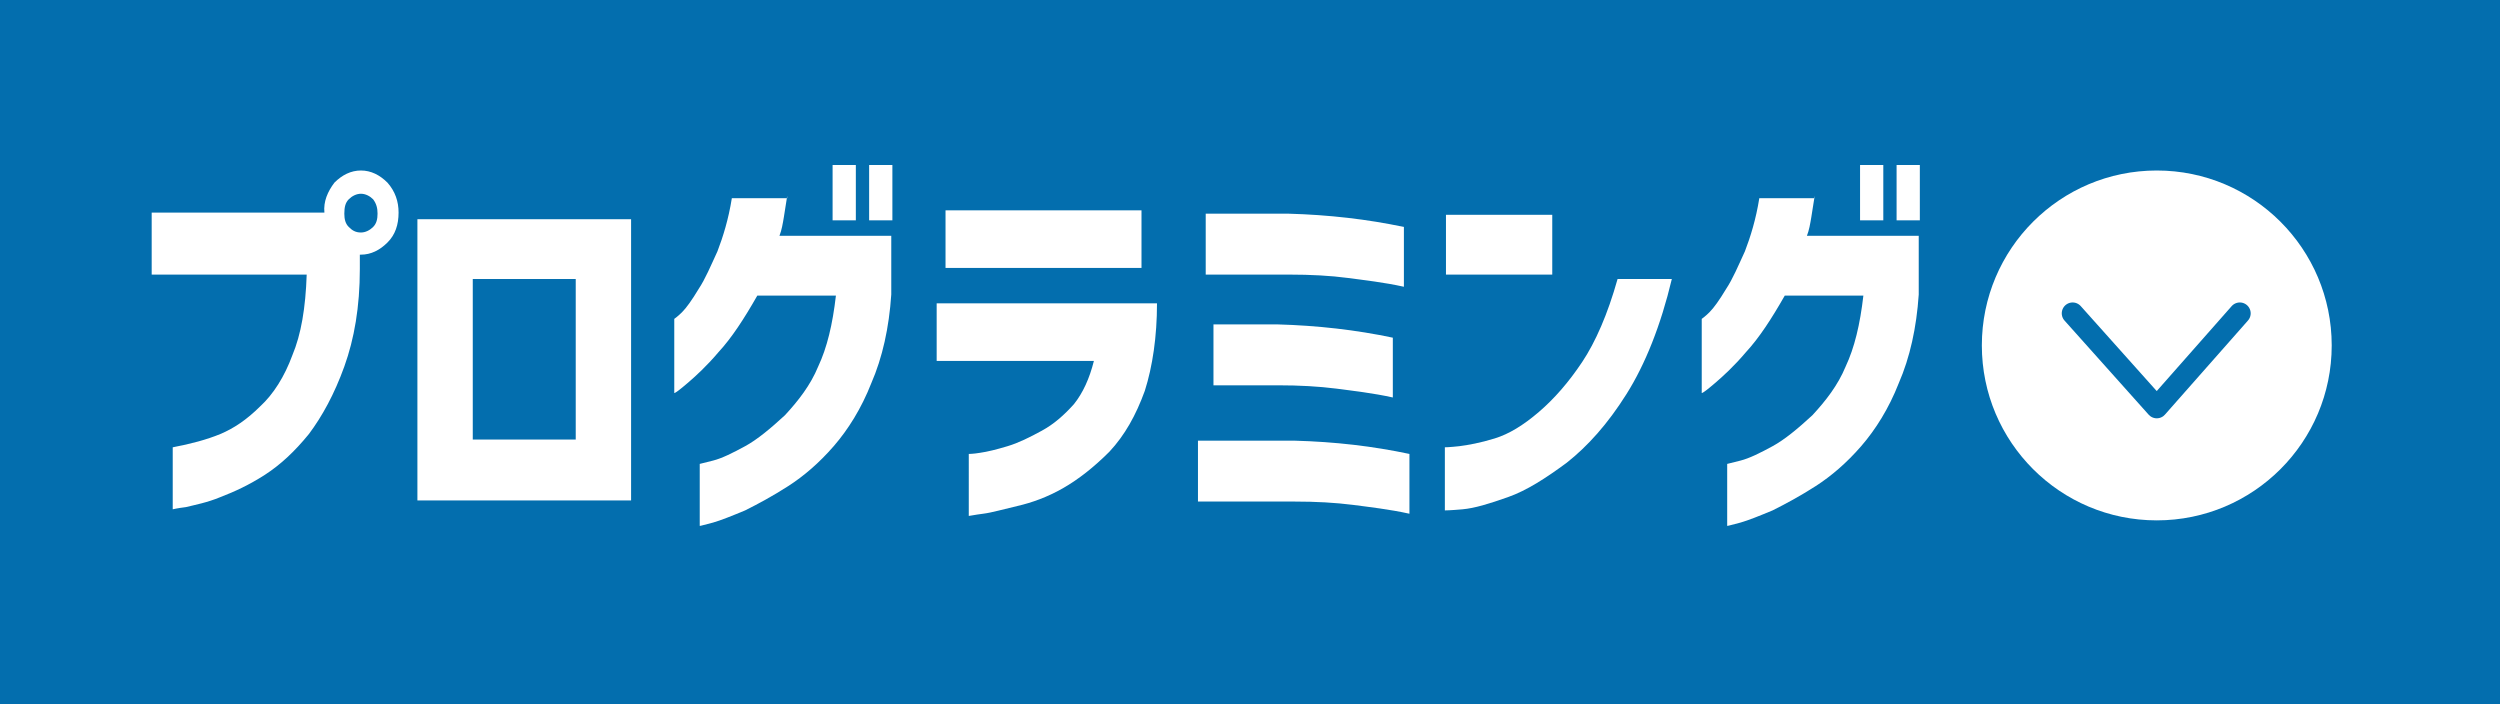
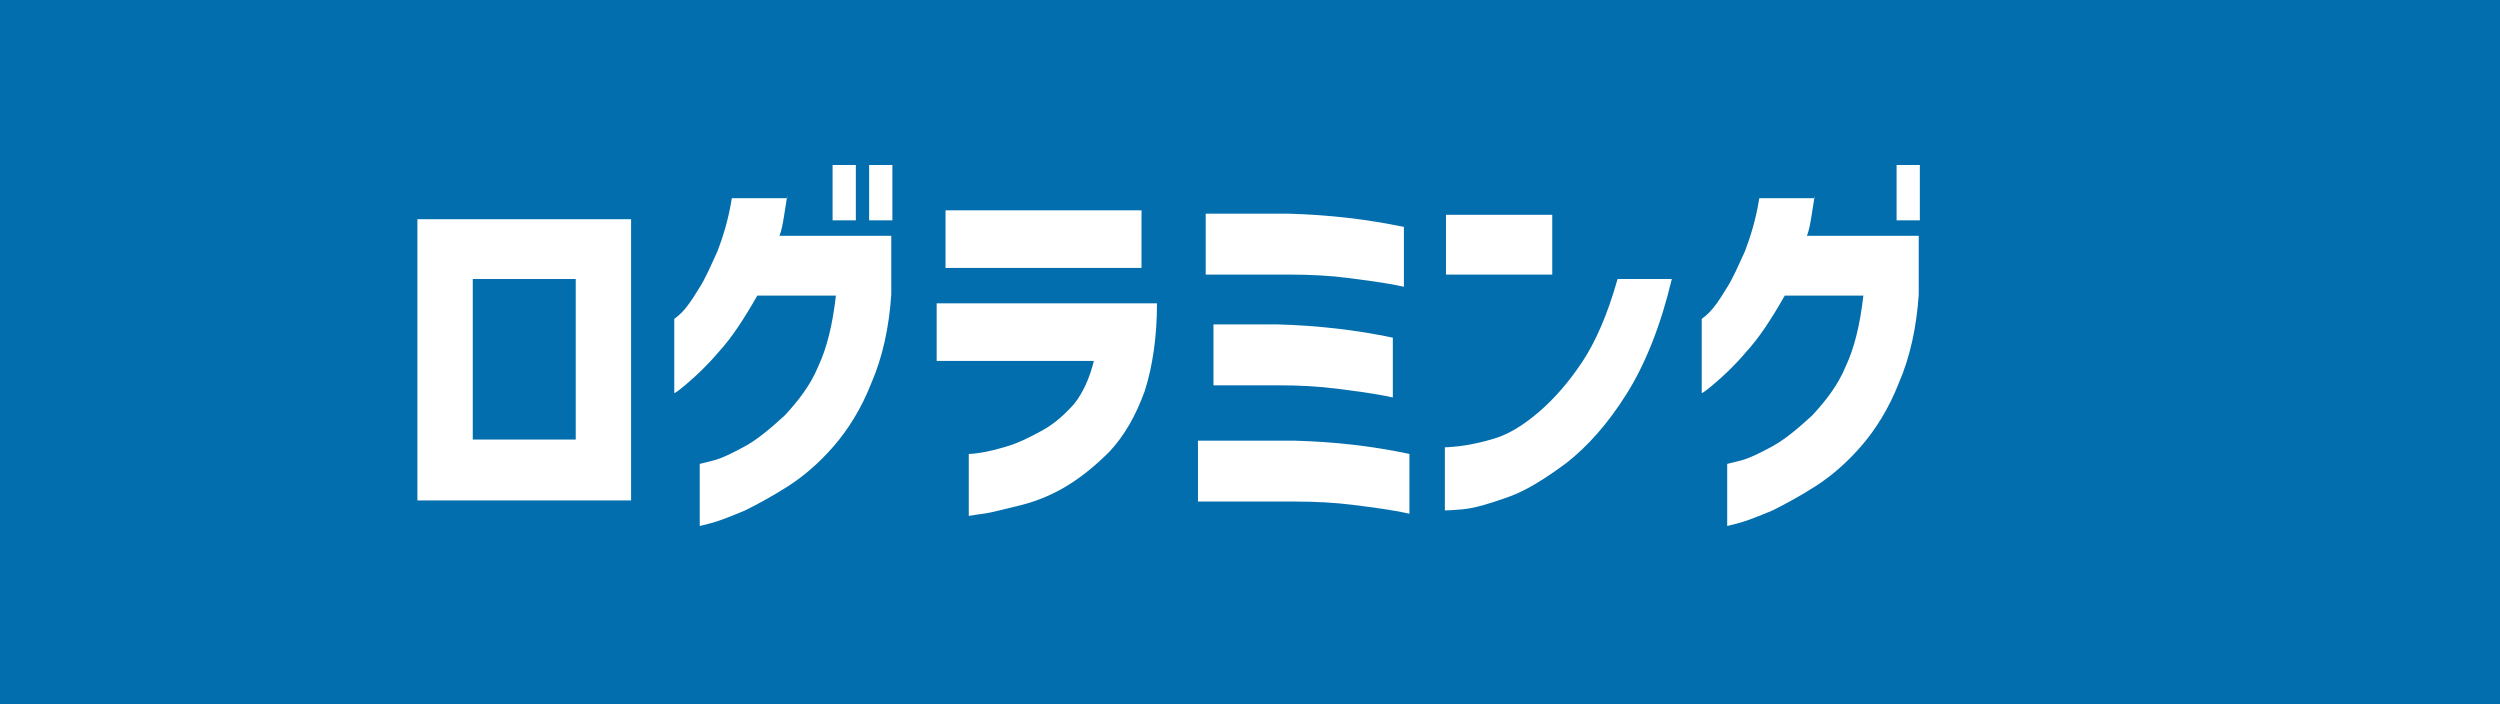
<svg xmlns="http://www.w3.org/2000/svg" version="1.1" id="レイヤー_1" x="0px" y="0px" width="225.8px" height="63.6px" viewBox="0 0 225.8 63.6" style="enable-background:new 0 0 225.8 63.6;" xml:space="preserve">
  <style type="text/css">
	.st0{fill:#036EAE;}
	.st1{fill:#FFFFFF;}
	.st2{fill:none;stroke:#036EAE;stroke-width:1.964;stroke-linecap:round;stroke-linejoin:round;stroke-miterlimit:10;}
</style>
  <g>
    <rect class="st0" width="225.8" height="63.6" />
    <g>
-       <path class="st1" d="M30.2,16.5c0.7-0.7,1.5-1.1,2.4-1.1c0.9,0,1.7,0.4,2.4,1.1c0.7,0.8,1,1.7,1,2.7c0,1.1-0.3,2-1,2.7    c-0.7,0.7-1.5,1.1-2.4,1.1c0,0-0.1,0-0.1,0v1.3c0,3.4-0.5,6.3-1.4,8.8c-0.9,2.5-2,4.5-3.2,6.1c-1.3,1.6-2.6,2.8-4,3.7    c-1.4,0.9-2.7,1.5-4,2c-1.2,0.5-2.3,0.7-3.1,0.9c-0.8,0.1-1.2,0.2-1.2,0.2v-5.6c1.6-0.3,3.1-0.7,4.3-1.2c1.2-0.5,2.4-1.3,3.6-2.5    c1.2-1.1,2.2-2.7,2.9-4.6c0.8-1.9,1.2-4.3,1.3-7.3H13.7v-5.6h15.6C29.2,18.2,29.6,17.3,30.2,16.5z M34.1,19.3    c0-0.5-0.1-0.9-0.4-1.3c-0.3-0.3-0.7-0.5-1.1-0.5c-0.4,0-0.8,0.2-1.1,0.5c-0.3,0.3-0.4,0.7-0.4,1.3c0,0.5,0.1,0.9,0.4,1.2    c0.3,0.3,0.6,0.5,1.1,0.5c0.4,0,0.8-0.2,1.1-0.5C34,20.2,34.1,19.8,34.1,19.3z" />
      <path class="st1" d="M57.1,45.2H37.7V19.8h19.3V45.2z M52,25.2h-9.3v14.5H52V25.2z" />
      <path class="st1" d="M71.1,17.7c-0.1,0.6-0.2,1.3-0.3,1.9c-0.1,0.6-0.2,1.2-0.4,1.7h10.1v5.3c-0.2,3-0.8,5.7-1.8,8    c-0.9,2.3-2.1,4.2-3.4,5.7c-1.3,1.5-2.7,2.7-4.1,3.6c-1.4,0.9-2.7,1.6-3.9,2.2c-1.2,0.5-2.2,0.9-2.9,1.1c-0.8,0.2-1.1,0.3-1.2,0.3    v-5.6c0,0,0.4-0.1,1.2-0.3c0.8-0.2,1.8-0.7,2.9-1.3c1.1-0.6,2.3-1.6,3.6-2.8c1.2-1.3,2.3-2.7,3-4.4c0.8-1.7,1.3-3.8,1.6-6.4h-7.1    c-1.2,2.1-2.3,3.8-3.5,5.1c-1.1,1.3-2.1,2.2-2.8,2.8c-0.7,0.6-1.1,0.9-1.2,0.9v-6.7c0,0,0.3-0.2,0.7-0.6c0.4-0.4,0.9-1.1,1.5-2.1    c0.6-0.9,1.1-2.1,1.7-3.4c0.5-1.3,1-2.9,1.3-4.8H71.1z M75.2,19.9v-5h2.1v5H75.2z M78.5,19.9v-5h2.1v5H78.5z" />
      <path class="st1" d="M84.6,32.6v-5.2h19.9c0,3-0.4,5.7-1.1,7.9c-0.8,2.2-1.8,4-3.2,5.5c-1.4,1.4-2.8,2.5-4.2,3.3    c-1.4,0.8-2.8,1.3-4.1,1.6c-1.3,0.3-2.3,0.6-3.1,0.7c-0.8,0.1-1.2,0.2-1.3,0.2V41c0,0,0.4,0,1-0.1c0.7-0.1,1.5-0.3,2.5-0.6    c1-0.3,2-0.8,3.1-1.4c1.1-0.6,2-1.4,2.9-2.4c0.8-1,1.4-2.3,1.8-3.9H84.6z M85.4,24.2V19h17.7v5.2H85.4z" />
      <path class="st1" d="M127.3,41v5.4c-1.8-0.4-3.6-0.6-5.1-0.8c-1.6-0.2-3.3-0.3-5.3-0.3h-8.7v-5.5h8.7    C120.6,39.9,124,40.3,127.3,41z M126.8,20.5v5.4c-1.8-0.4-3.6-0.6-5.1-0.8s-3.3-0.3-5.3-0.3h-7.5v-5.5h7.5    C120,19.4,123.5,19.8,126.8,20.5z M125.8,30.5v5.4c-1.8-0.4-3.6-0.6-5.1-0.8c-1.6-0.2-3.3-0.3-5.3-0.3h-5.8v-5.5h5.8    C119,29.4,122.5,29.8,125.8,30.5z" />
      <path class="st1" d="M130.6,24.8v-5.4h9.6v5.4H130.6z M151,25.2c-1,4.2-2.4,7.7-4.1,10.4c-1.7,2.7-3.5,4.7-5.4,6.2    c-1.9,1.4-3.6,2.5-5.3,3.1c-1.7,0.6-3,1-4.1,1.1c-1.1,0.1-1.6,0.1-1.6,0.1v-5.7c0,0,0.4,0,1.3-0.1c0.8-0.1,1.9-0.3,3.2-0.7    c1.3-0.4,2.6-1.2,4-2.4c1.4-1.2,2.7-2.7,3.9-4.5c1.2-1.8,2.3-4.3,3.2-7.5H151z" />
-       <path class="st1" d="M163.9,17.7c-0.1,0.6-0.2,1.3-0.3,1.9c-0.1,0.6-0.2,1.2-0.4,1.7h10.1v5.3c-0.2,3-0.8,5.7-1.8,8    c-0.9,2.3-2.1,4.2-3.4,5.7c-1.3,1.5-2.7,2.7-4.1,3.6c-1.4,0.9-2.7,1.6-3.9,2.2c-1.2,0.5-2.2,0.9-2.9,1.1c-0.8,0.2-1.1,0.3-1.2,0.3    v-5.6c0,0,0.4-0.1,1.2-0.3c0.8-0.2,1.8-0.7,2.9-1.3c1.1-0.6,2.3-1.6,3.6-2.8c1.2-1.3,2.3-2.7,3-4.4c0.8-1.7,1.3-3.8,1.6-6.4h-7.1    c-1.2,2.1-2.3,3.8-3.5,5.1c-1.1,1.3-2.1,2.2-2.8,2.8c-0.7,0.6-1.1,0.9-1.2,0.9v-6.7c0,0,0.3-0.2,0.7-0.6c0.4-0.4,0.9-1.1,1.5-2.1    c0.6-0.9,1.1-2.1,1.7-3.4c0.5-1.3,1-2.9,1.3-4.8H163.9z M168,19.9v-5h2.1v5H168z M171.3,19.9v-5h2.1v5H171.3z" />
+       <path class="st1" d="M163.9,17.7c-0.1,0.6-0.2,1.3-0.3,1.9c-0.1,0.6-0.2,1.2-0.4,1.7h10.1v5.3c-0.2,3-0.8,5.7-1.8,8    c-0.9,2.3-2.1,4.2-3.4,5.7c-1.3,1.5-2.7,2.7-4.1,3.6c-1.4,0.9-2.7,1.6-3.9,2.2c-1.2,0.5-2.2,0.9-2.9,1.1c-0.8,0.2-1.1,0.3-1.2,0.3    v-5.6c0,0,0.4-0.1,1.2-0.3c0.8-0.2,1.8-0.7,2.9-1.3c1.1-0.6,2.3-1.6,3.6-2.8c1.2-1.3,2.3-2.7,3-4.4c0.8-1.7,1.3-3.8,1.6-6.4h-7.1    c-1.2,2.1-2.3,3.8-3.5,5.1c-1.1,1.3-2.1,2.2-2.8,2.8c-0.7,0.6-1.1,0.9-1.2,0.9v-6.7c0,0,0.3-0.2,0.7-0.6c0.4-0.4,0.9-1.1,1.5-2.1    c0.6-0.9,1.1-2.1,1.7-3.4c0.5-1.3,1-2.9,1.3-4.8H163.9z M168,19.9v-5v5H168z M171.3,19.9v-5h2.1v5H171.3z" />
    </g>
    <g>
-       <circle class="st1" cx="194.8" cy="31.2" r="15.8" />
      <polyline class="st2" points="202.3,28.3 194.8,36.8 187.2,28.3   " />
    </g>
  </g>
</svg>